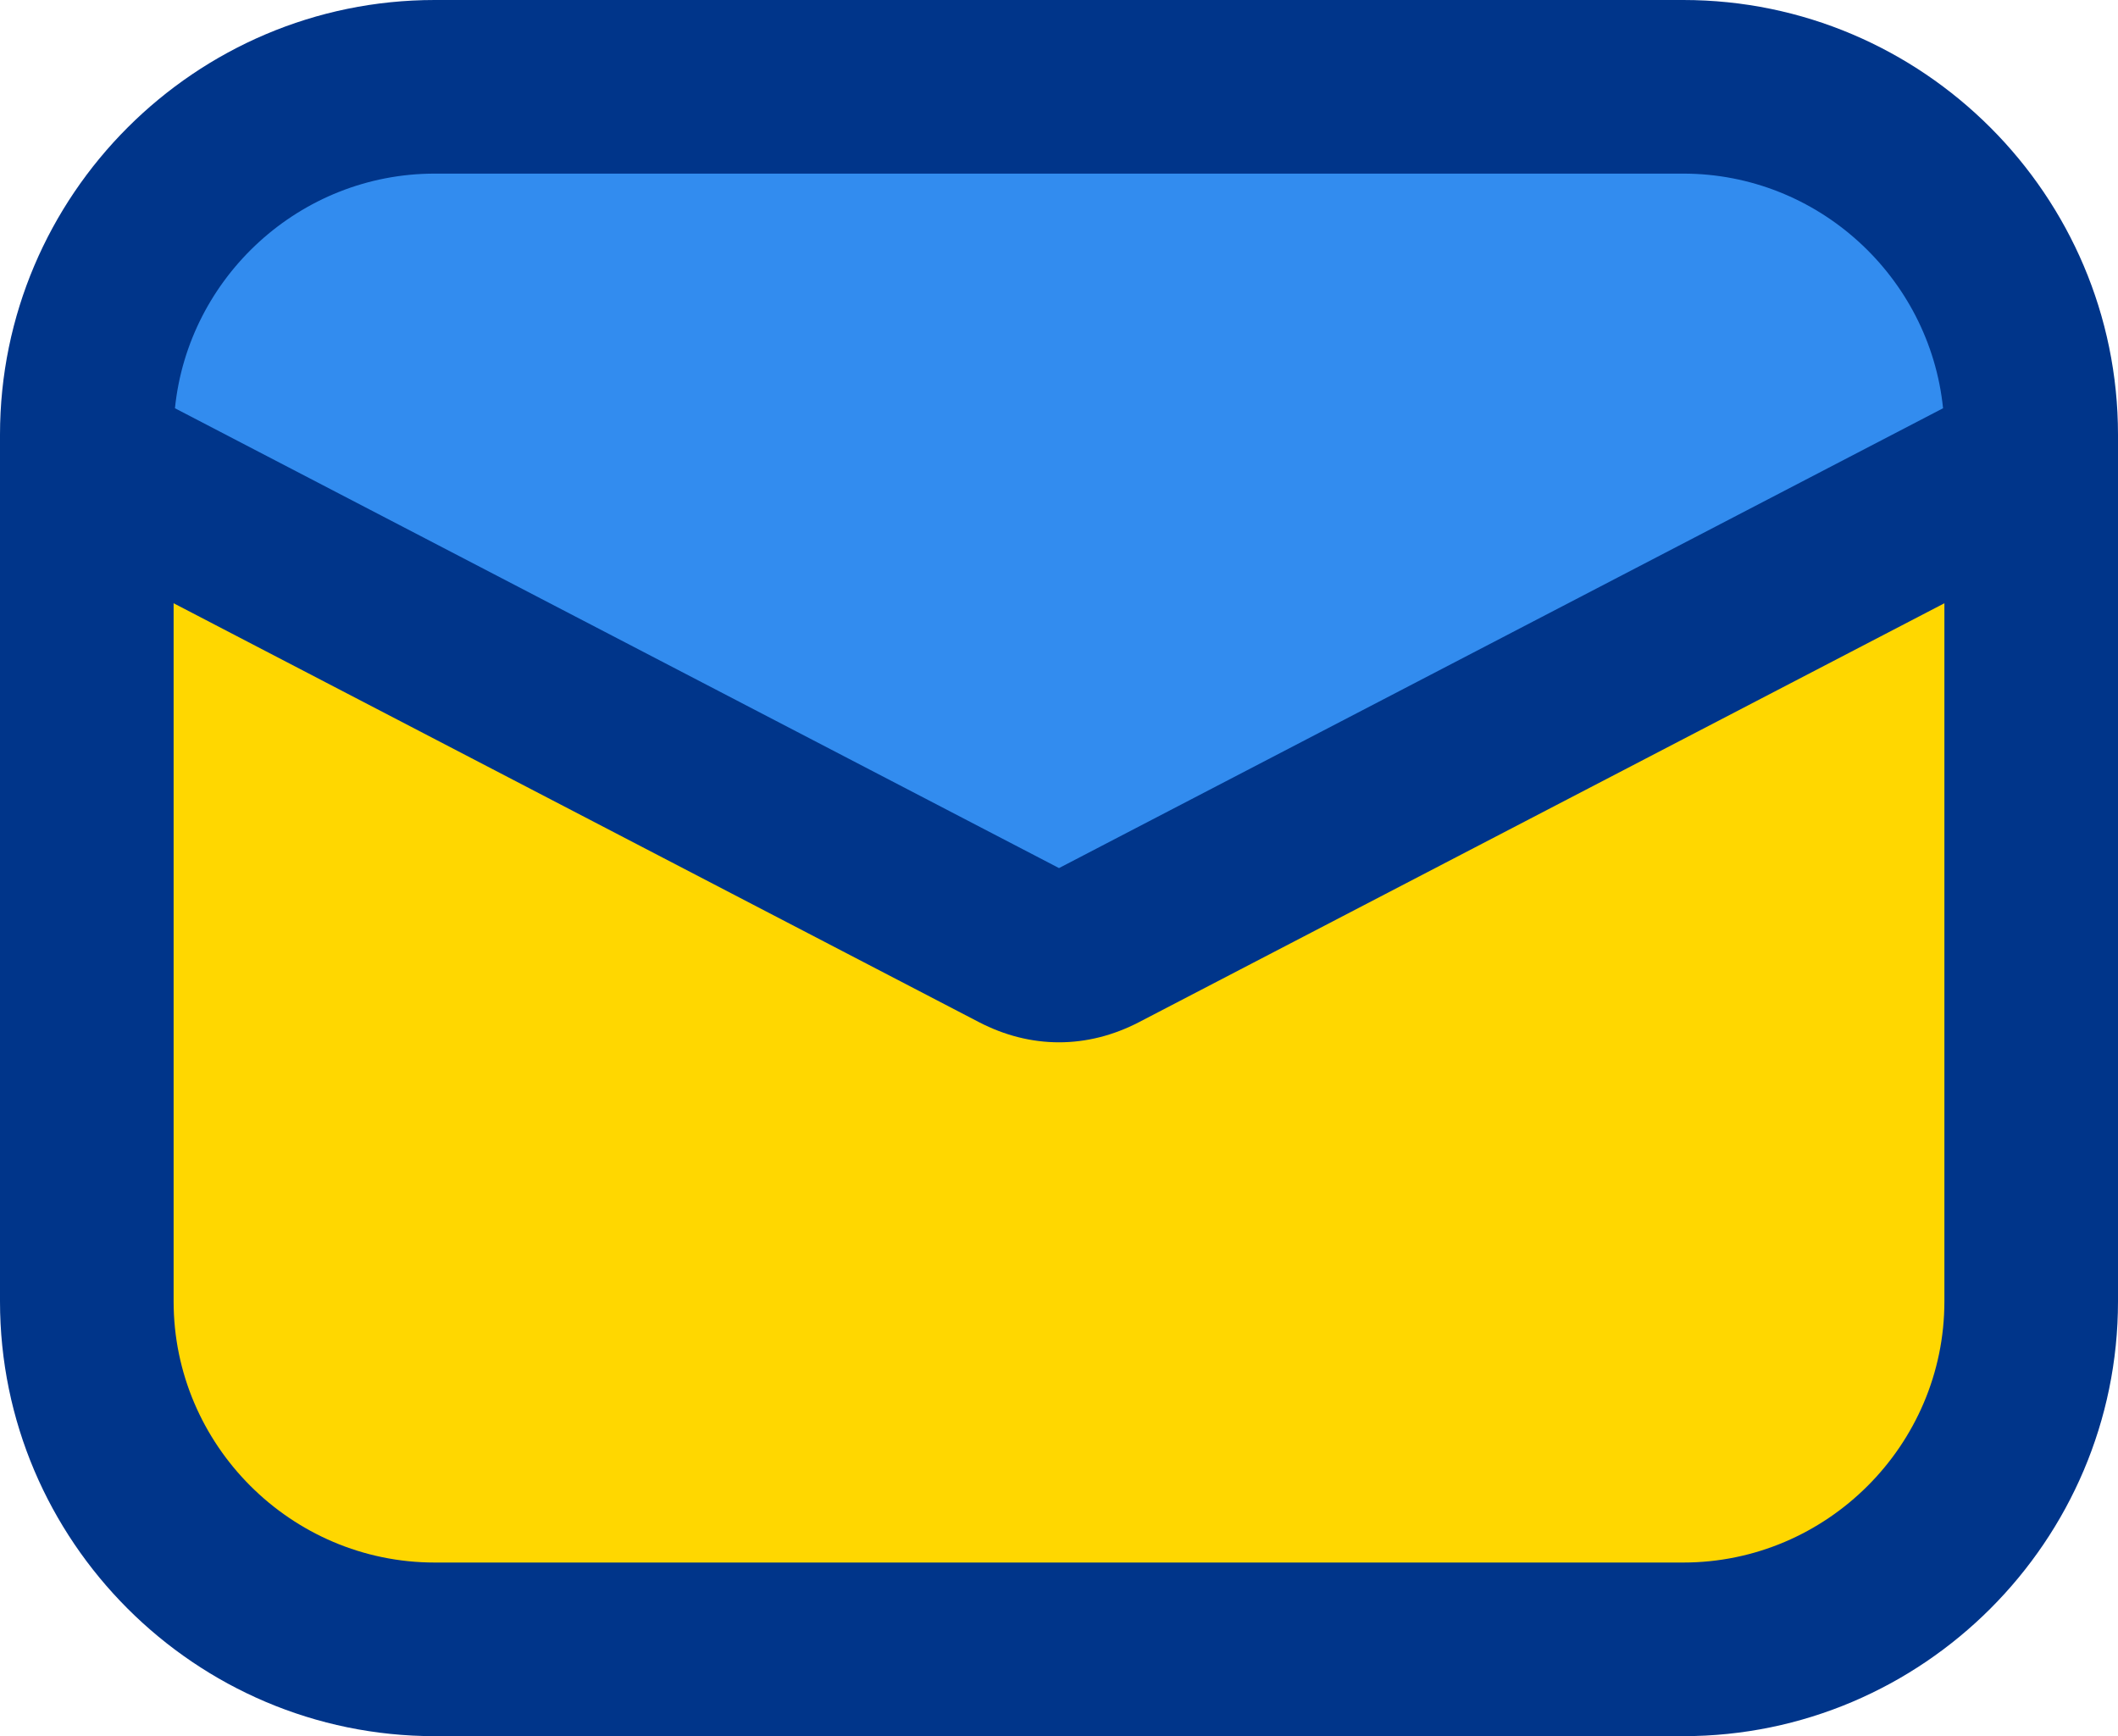
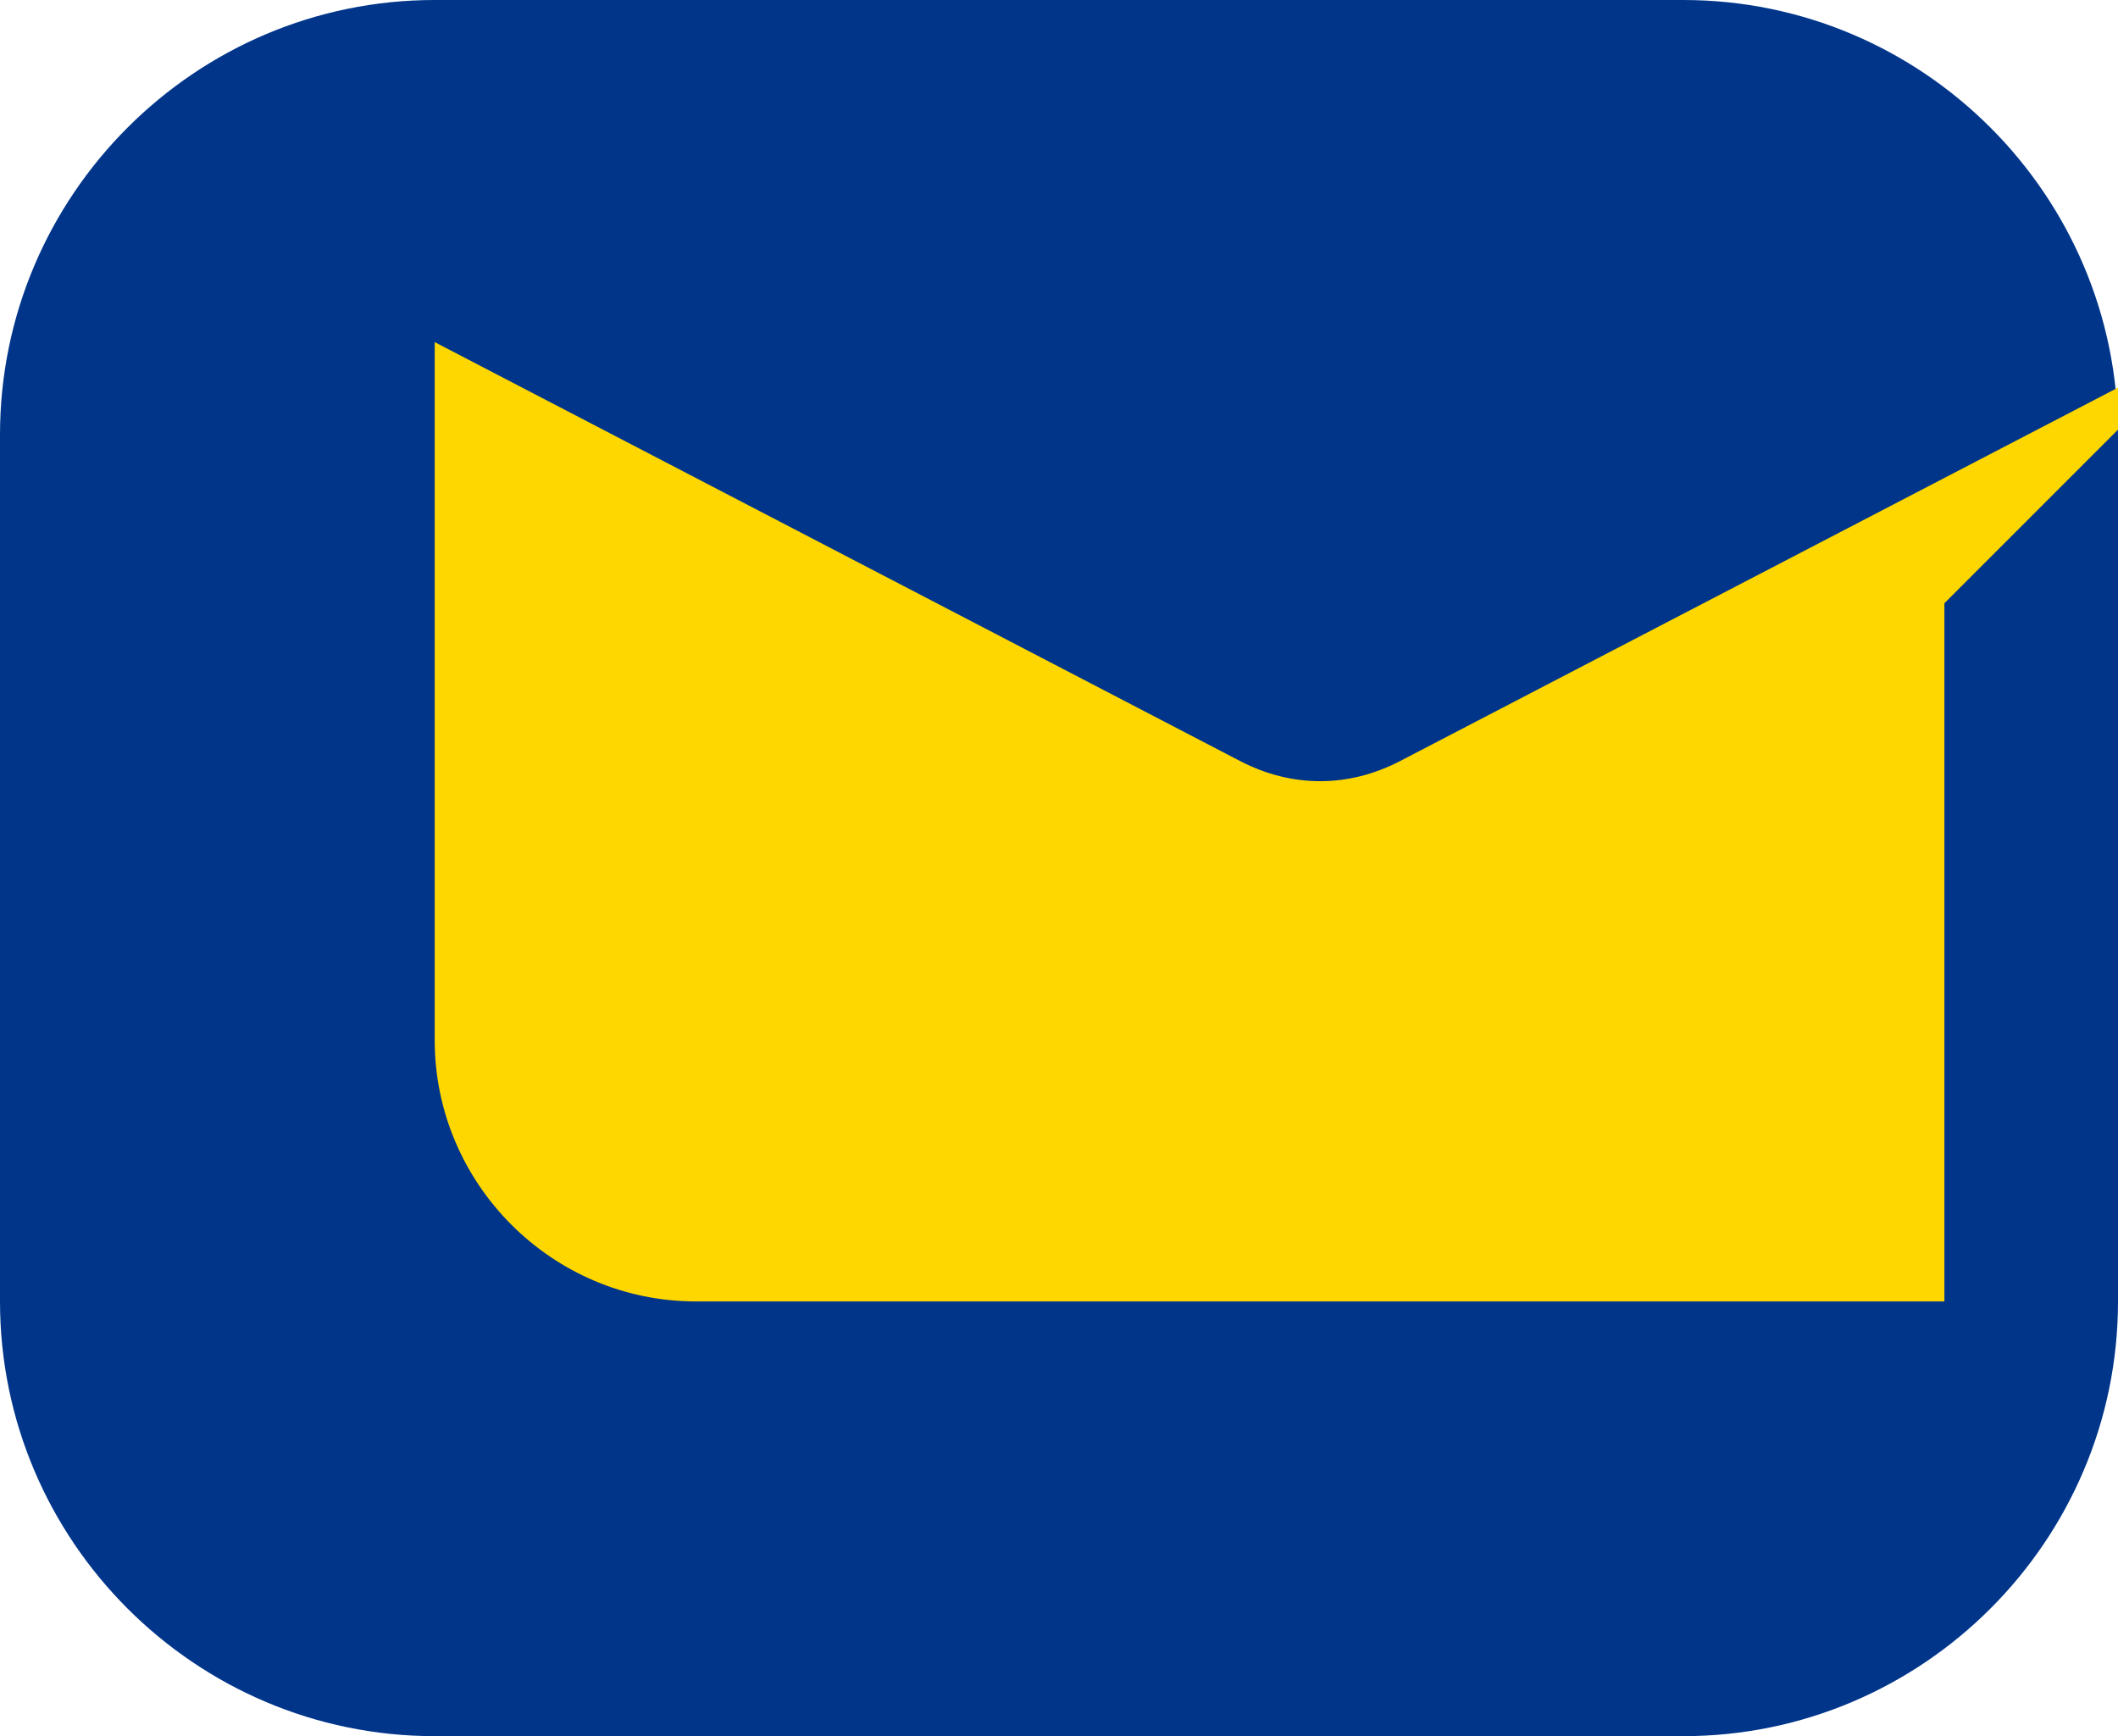
<svg xmlns="http://www.w3.org/2000/svg" viewBox="1833.33 2704.92 9666.66 7923.5" style="shape-rendering:geometricPrecision; text-rendering:geometricPrecision; image-rendering:optimizeQuality; fill-rule:evenodd; clip-rule:evenodd" version="1.1" xml:space="preserve" fill="#000000">
  <g id="SVGRepo_bgCarrier" stroke-width="0" />
  <g id="SVGRepo_tracerCarrier" stroke-linecap="round" stroke-linejoin="round" />
  <g id="SVGRepo_iconCarrier">
    <defs>
      <style type="text/css">  .fil0 {fill:#00358a} .fil2 {fill:#328cef} .fil1 {fill:#FFD700}  </style>
    </defs>
    <g id="Layer_x0020_1">
      <path class="fil0" d="M3817.37 2704.92l5698.58 0c1092.77,0 1984.04,891.27 1984.04,1984.04l0 3955.41c0,1092.77 -891.27,1984.04 -1984.04,1984.04l-5698.58 0c-1092.77,0 -1984.04,-891.27 -1984.04,-1984.04l0 -3955.41c0,-1092.77 891.27,-1984.04 1984.04,-1984.04z" />
-       <path class="fil1" d="M10707.65 5458.02l0 3186.35c0,655.43 -536.26,1191.69 -1191.69,1191.69l-5698.58 0c-655.43,0 -1191.69,-536.26 -1191.69,-1191.69l0 -3186.35 3675.37 1911.6c236.43,122.97 494.8,122.97 731.23,0l3675.37 -1911.6z" />
-       <path class="fil2" d="M2631.81 4568.1l4034.86 2098.57 4034.86 -2098.57c-61.07,-599.23 -570.92,-1070.83 -1185.57,-1070.83l-5698.58 0c-614.65,0 -1124.5,471.6 -1185.57,1070.83z" />
+       <path class="fil1" d="M10707.65 5458.02l0 3186.35l-5698.58 0c-655.43,0 -1191.69,-536.26 -1191.69,-1191.69l0 -3186.35 3675.37 1911.6c236.43,122.97 494.8,122.97 731.23,0l3675.37 -1911.6z" />
    </g>
  </g>
</svg>